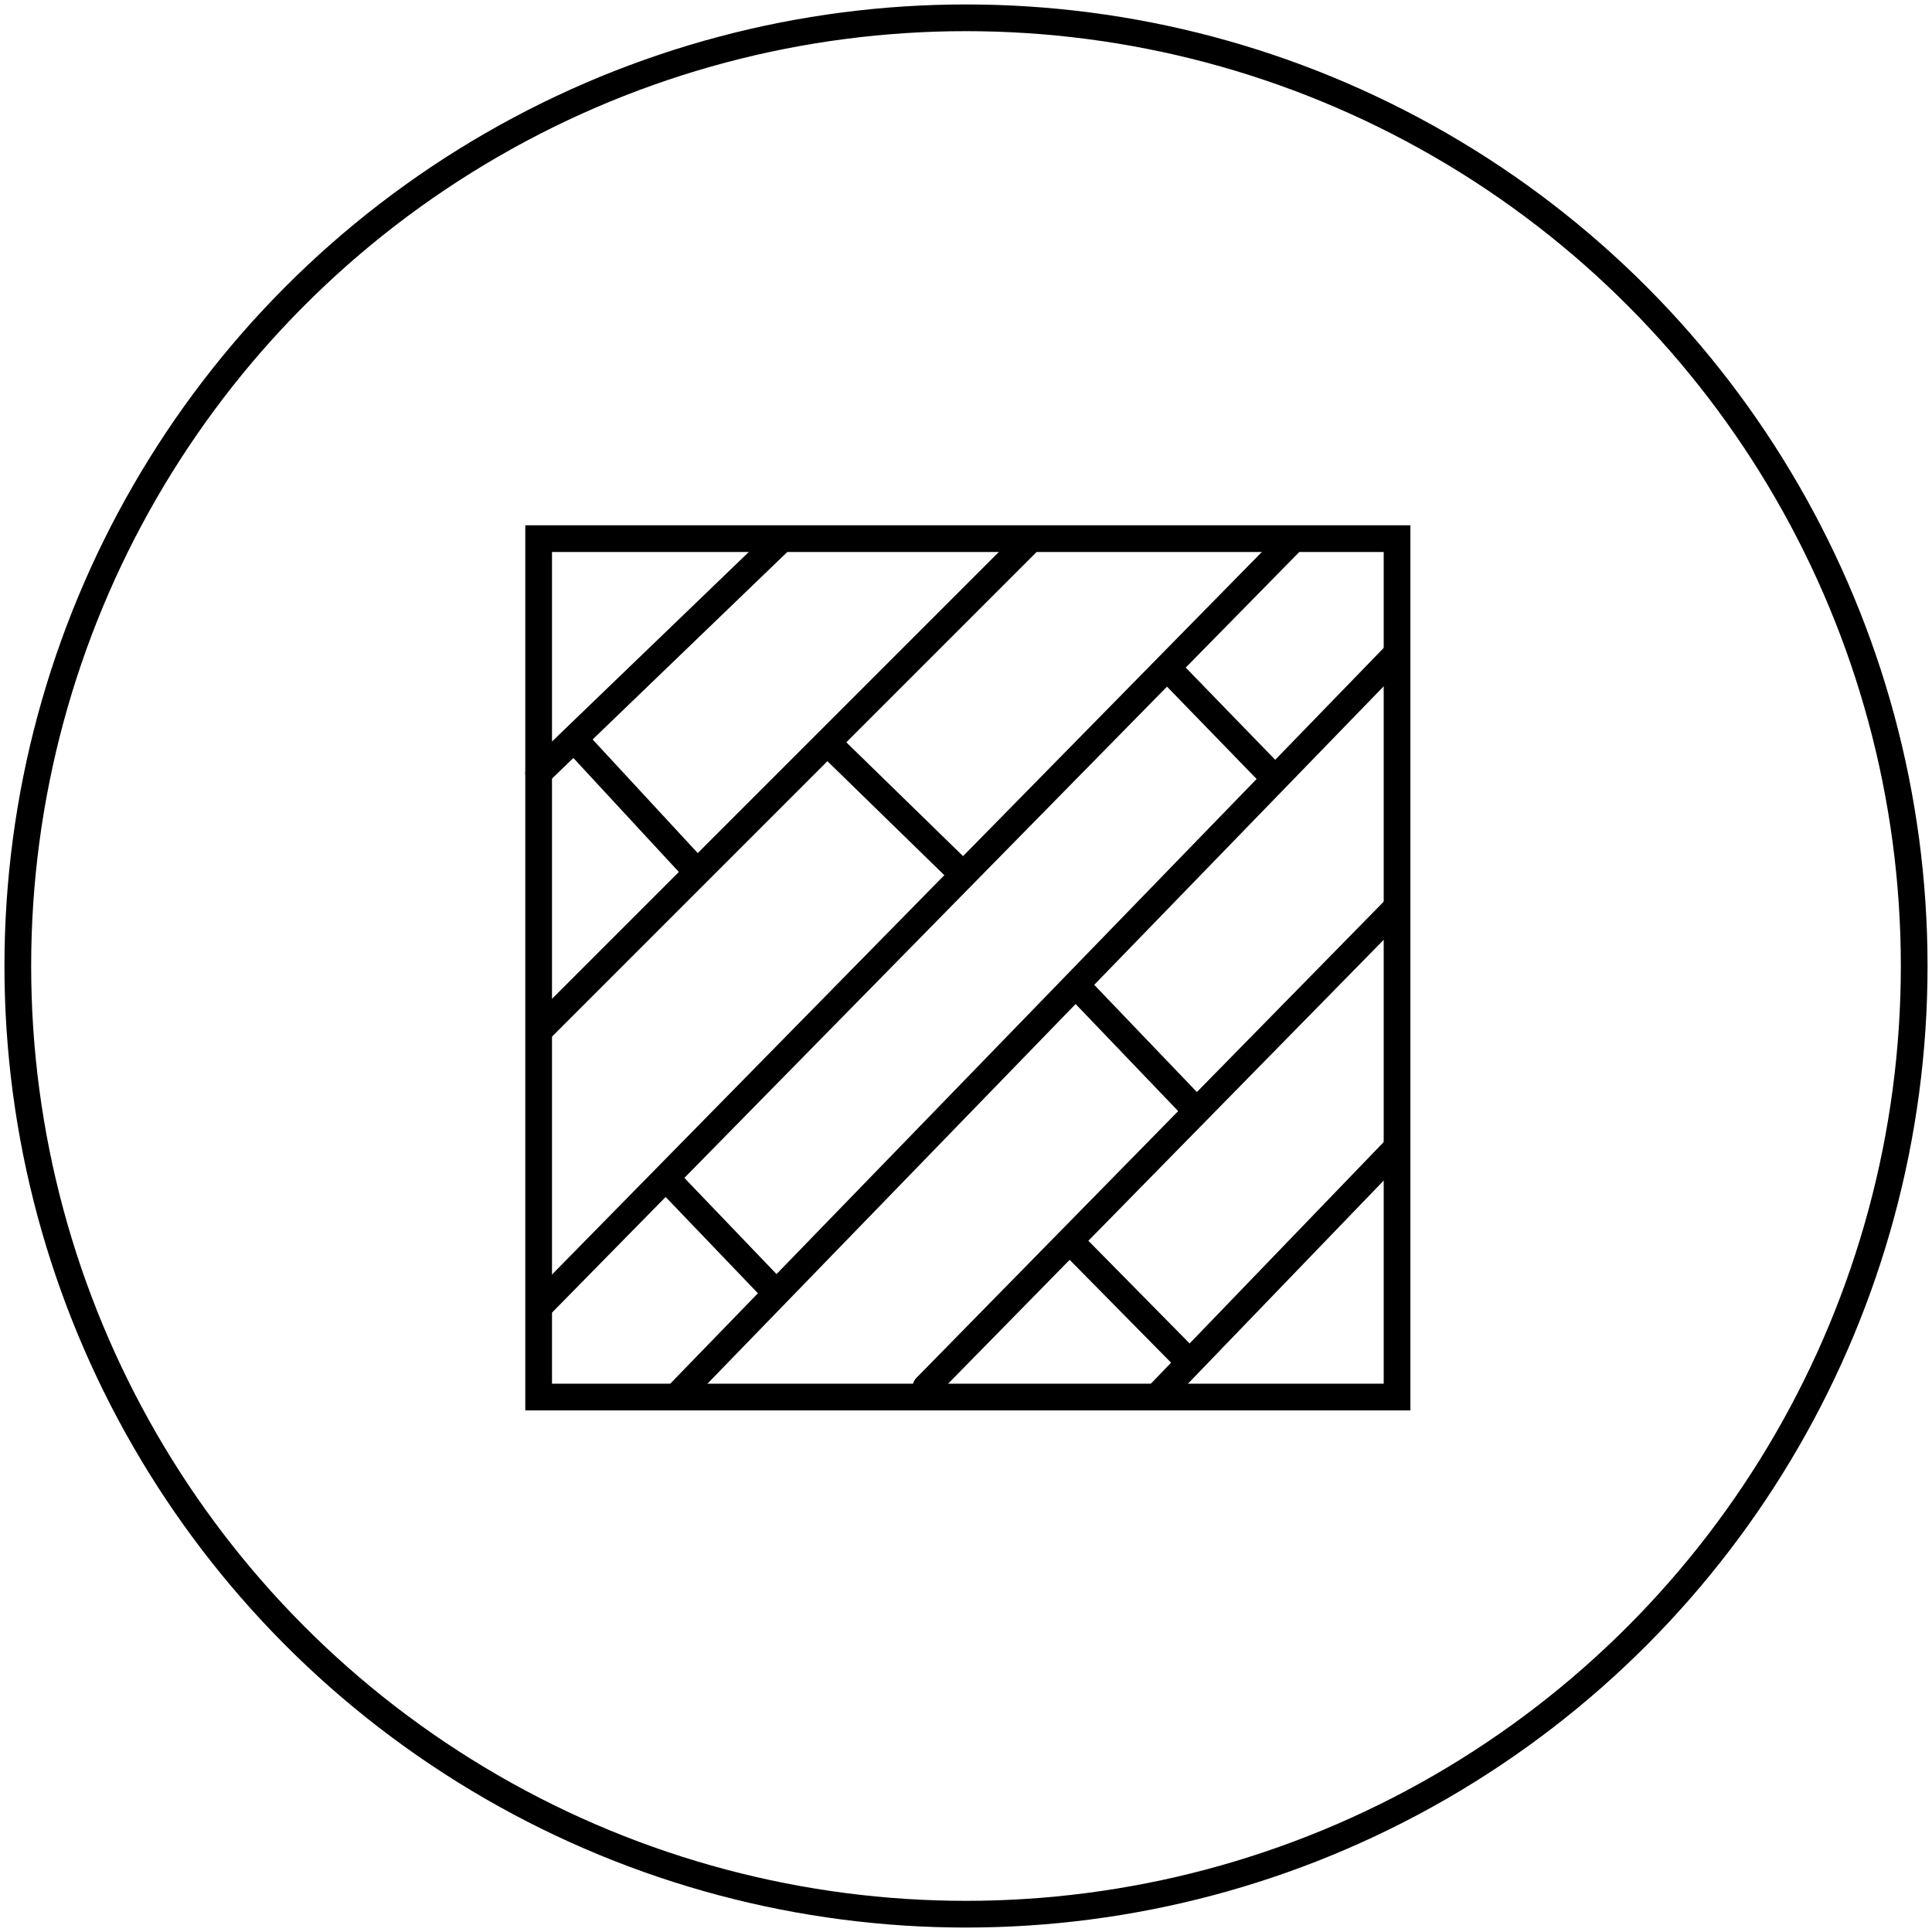
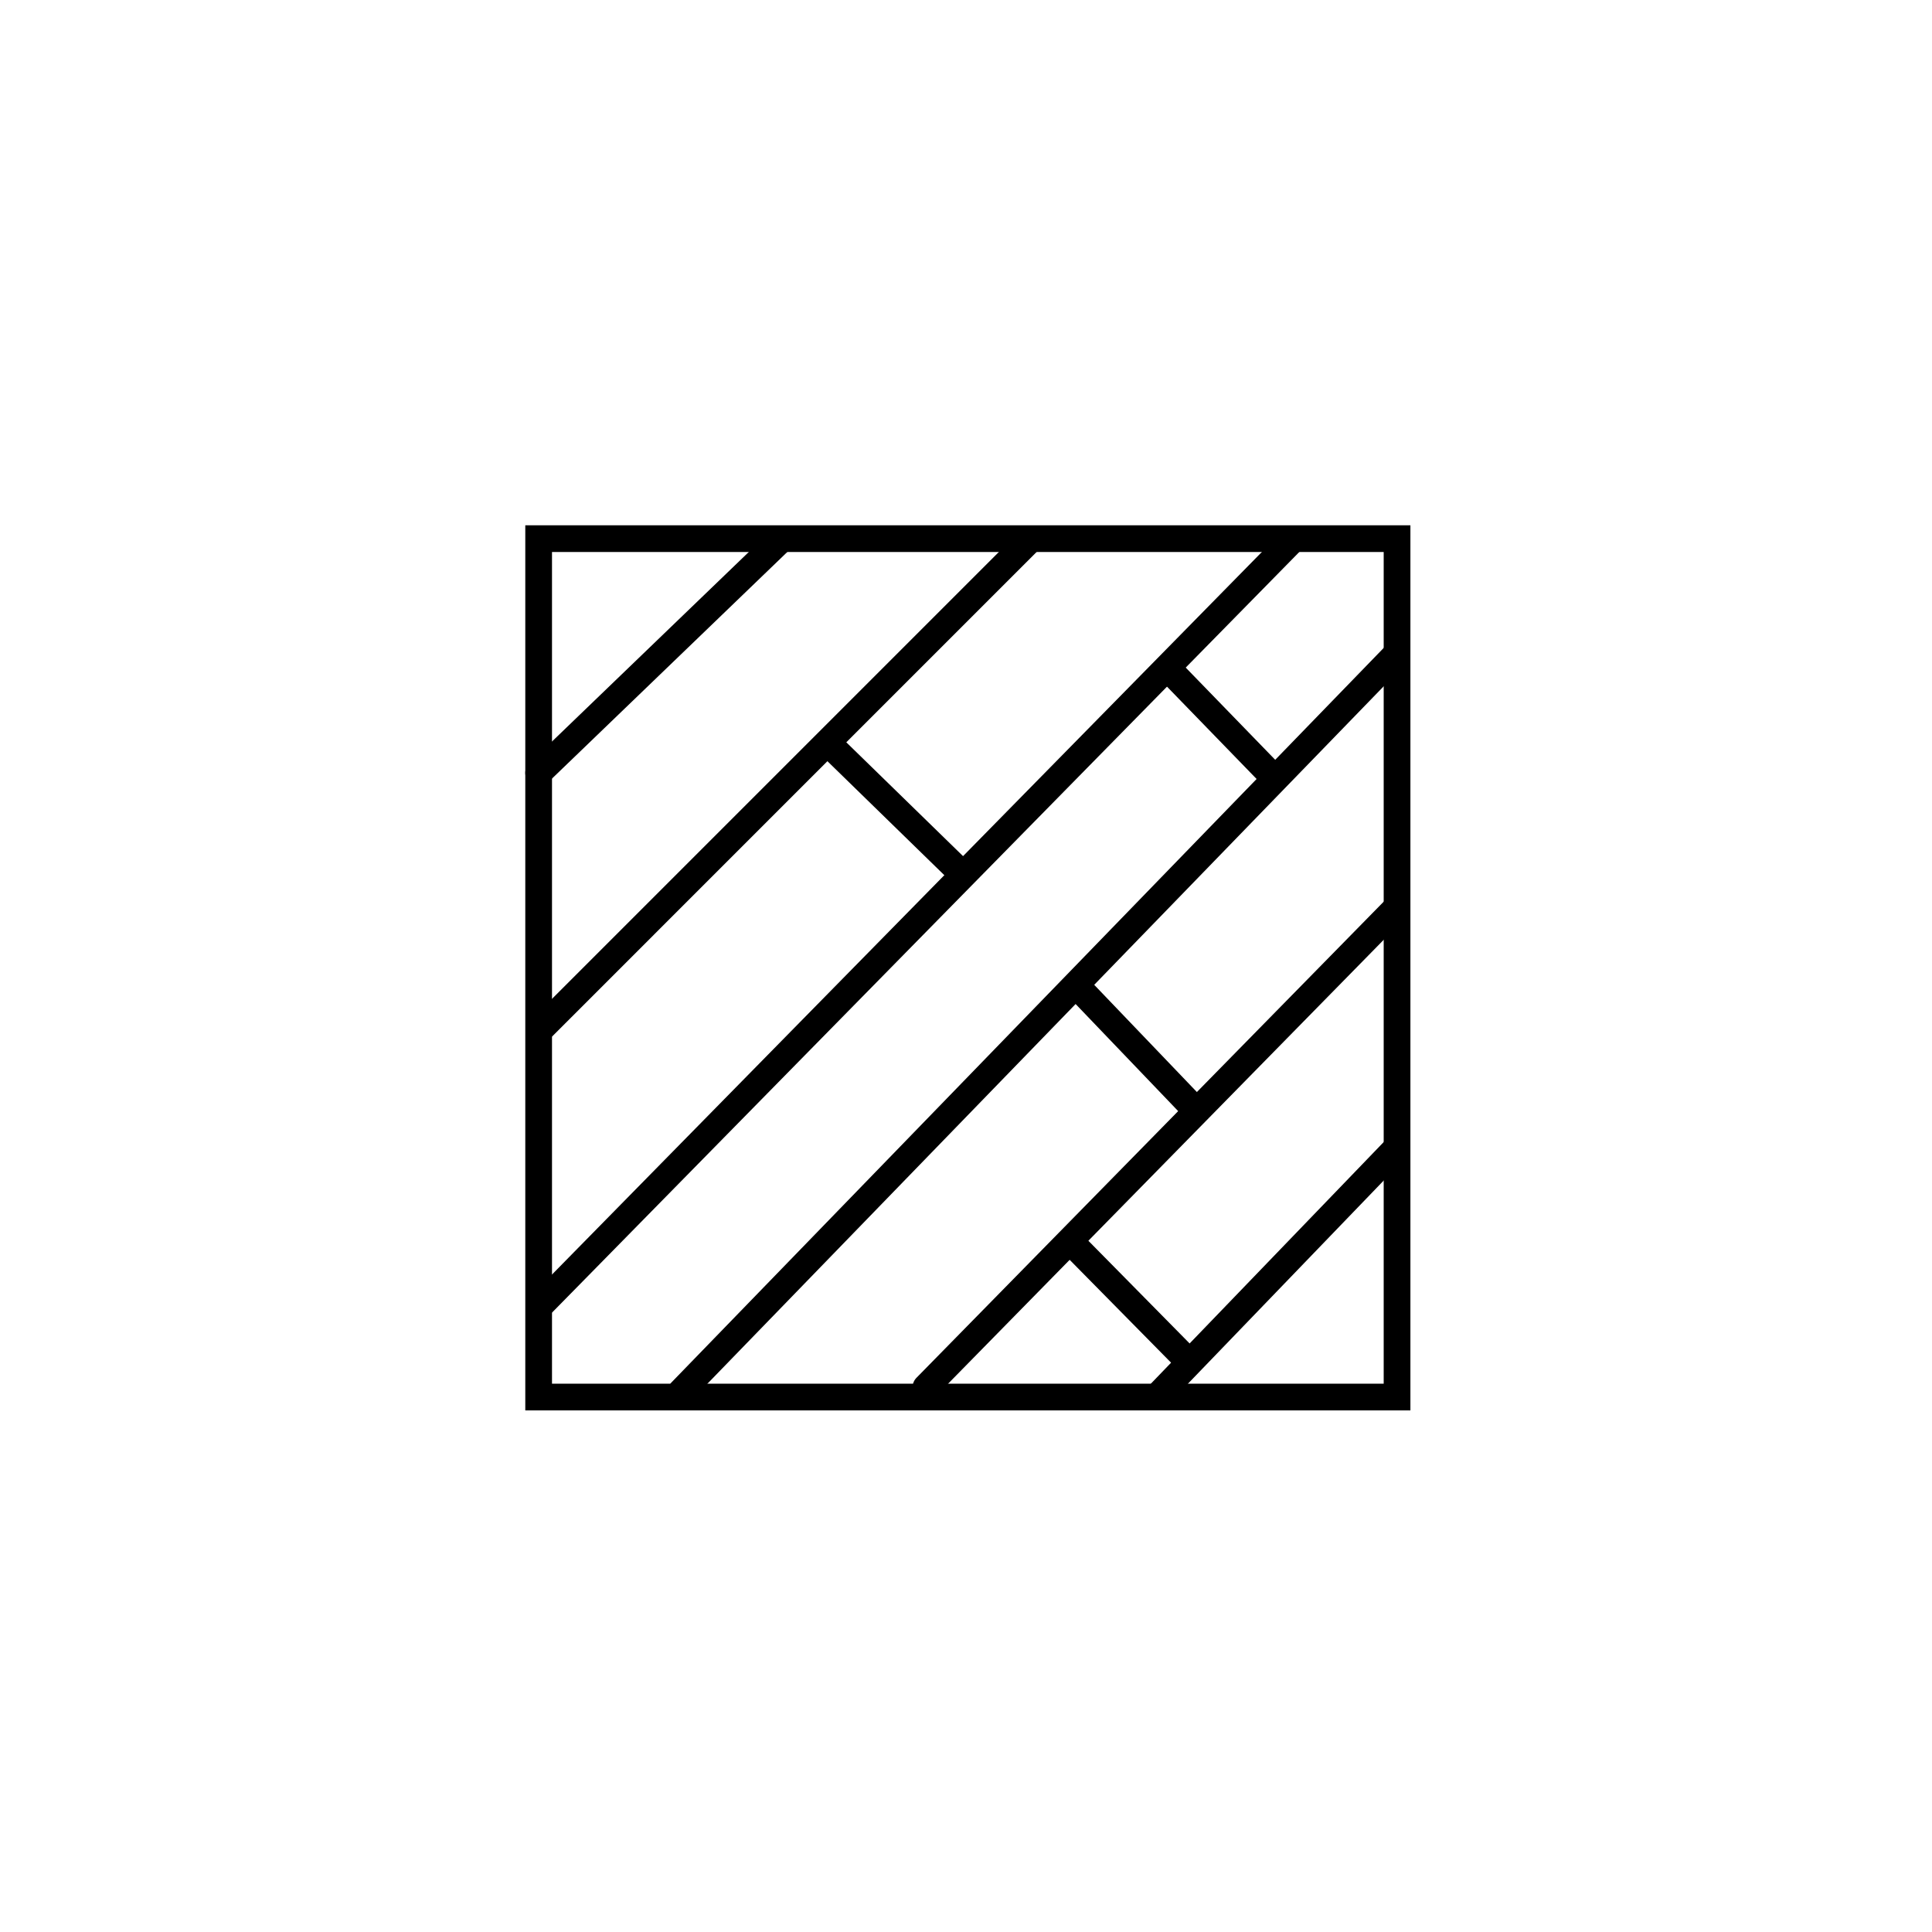
<svg xmlns="http://www.w3.org/2000/svg" width="217" height="217" viewBox="0 0 217 217" fill="none">
-   <circle cx="108.5" cy="108.5" r="106.5" stroke="black" style="stroke:black;stroke-opacity:1;" stroke-width="3" />
  <path d="M115.5 60.81L61 115.311" stroke="black" style="stroke:black;stroke-opacity:1;" stroke-width="3" stroke-linecap="round" />
  <path d="M145 60.81L61 146.311" stroke="black" style="stroke:black;stroke-opacity:1;" stroke-width="3" stroke-linecap="round" />
  <path d="M156.5 73.811L76.5 156.311" stroke="black" style="stroke:black;stroke-opacity:1;" stroke-width="3" stroke-linecap="round" />
  <path d="M156.5 102.311L104 155.811" stroke="black" style="stroke:black;stroke-opacity:1;" stroke-width="3" stroke-linecap="round" />
  <path d="M156.5 129.311L130 156.811" stroke="black" style="stroke:black;stroke-opacity:1;" stroke-width="3" stroke-linecap="round" />
  <rect x="60.5" y="60.5" width="96.415" height="96.415" stroke="black" style="stroke:black;stroke-opacity:1;" stroke-width="3" />
  <path d="M87.5 60.81L60.5 86.811" stroke="black" style="stroke:black;stroke-opacity:1;" stroke-width="3" stroke-linecap="round" />
-   <path d="M64.631 83.175L77.834 97.446" stroke="black" style="stroke:black;stroke-opacity:1;" stroke-width="3" />
  <path d="M92.203 82.689L107.737 97.834" stroke="black" style="stroke:black;stroke-opacity:1;" stroke-width="3" />
  <path d="M130.842 74.728L143.56 87.834" stroke="black" style="stroke:black;stroke-opacity:1;" stroke-width="3" />
-   <path d="M73.951 131.425L87.252 145.308" stroke="black" style="stroke:black;stroke-opacity:1;" stroke-width="3" />
  <path d="M119.971 139.192L133.757 153.173" stroke="black" style="stroke:black;stroke-opacity:1;" stroke-width="3" />
  <path d="M121.135 110.94L134.338 124.726" stroke="black" style="stroke:black;stroke-opacity:1;" stroke-width="3" />
</svg>